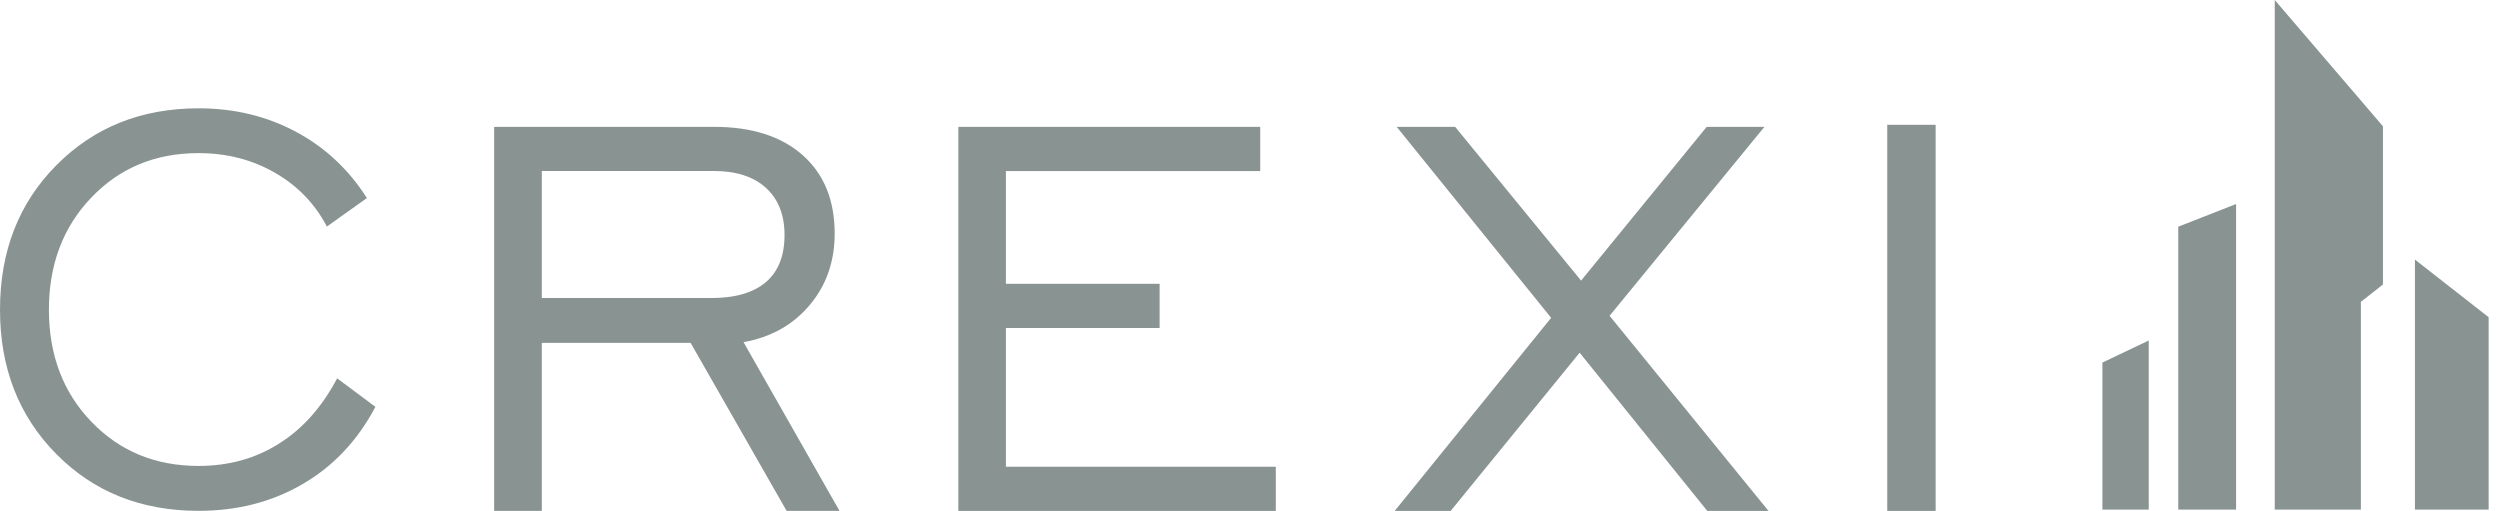
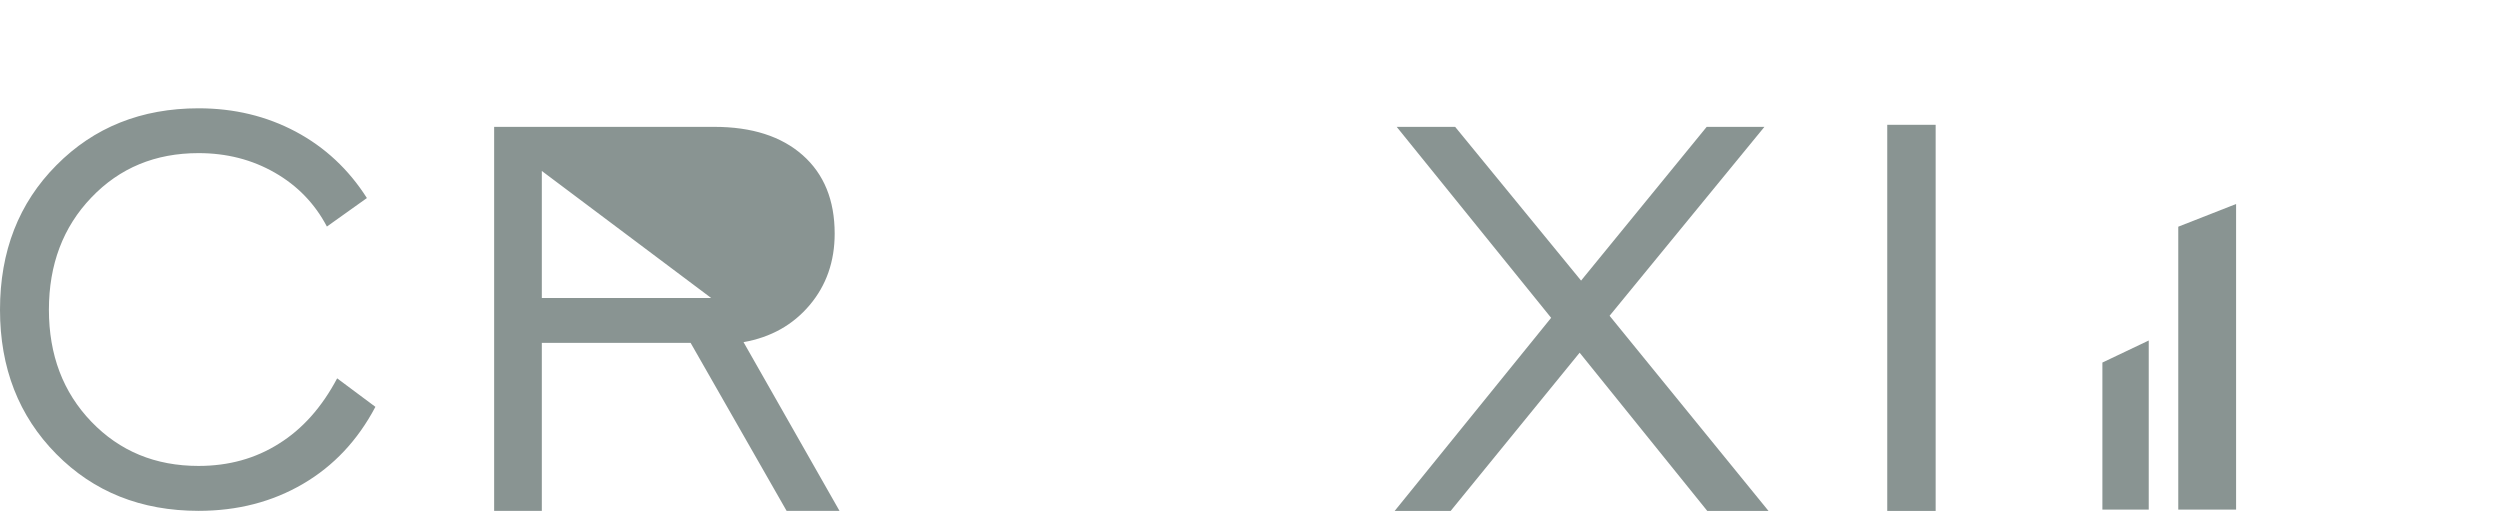
<svg xmlns="http://www.w3.org/2000/svg" width="137" height="28" viewBox="0 0 137 28">
  <g fill="none" fill-rule="evenodd">
-     <path fill="#899492" fill-rule="nonzero" d="M18.476 20.733 20.572 22.295C19.605 24.128 18.285 25.533 16.605 26.516 14.925 27.5 13.02 27.994 10.884 27.994 7.732 27.994 5.13 26.955 3.079 24.875 1.028 22.796 0 20.165 0 16.973 0 13.77 1.028 11.128 3.091 9.054 5.147 6.975 7.749 5.935 10.884 5.935 12.829 5.935 14.599 6.362 16.2 7.211 17.802 8.065 19.105 9.279 20.106 10.853L17.914 12.415C17.251 11.156 16.301 10.173 15.054 9.459 13.806 8.745 12.418 8.391 10.879 8.391 8.513 8.391 6.558 9.2 5.007 10.824 3.456 12.443 2.68 14.495 2.68 16.973 2.68 19.452 3.456 21.497 5.007 23.11 6.558 24.723 8.513 25.533 10.879 25.533 12.531 25.533 13.997 25.128 15.284 24.313 16.577 23.509 17.639 22.312 18.476 20.733ZM27.079 28 27.079 6.952 39.143 6.952C41.2 6.952 42.818 7.469 43.987 8.503 45.156 9.537 45.74 10.971 45.74 12.803 45.74 14.326 45.285 15.635 44.369 16.72 43.453 17.805 42.245 18.485 40.745 18.749L46.004 27.994 43.105 27.994 37.845 18.788 29.692 18.788 29.692 27.994 27.079 27.994 27.079 28ZM29.692 16.332 38.975 16.332C40.295 16.332 41.295 16.04 41.976 15.456 42.655 14.871 42.992 14.011 42.992 12.881 42.992 11.774 42.65 10.914 41.976 10.296 41.295 9.678 40.34 9.369 39.104 9.369L29.692 9.369 29.692 16.332Z" />
-     <polygon fill="#899492" fill-rule="nonzero" points="52.517 28 52.517 6.952 69.06 6.952 69.06 9.374 55.124 9.374 55.124 15.551 63.547 15.551 63.547 17.973 55.124 17.973 55.124 25.578 69.914 25.578 69.914 28" />
+     <path fill="#899492" fill-rule="nonzero" d="M18.476 20.733 20.572 22.295C19.605 24.128 18.285 25.533 16.605 26.516 14.925 27.5 13.02 27.994 10.884 27.994 7.732 27.994 5.13 26.955 3.079 24.875 1.028 22.796 0 20.165 0 16.973 0 13.77 1.028 11.128 3.091 9.054 5.147 6.975 7.749 5.935 10.884 5.935 12.829 5.935 14.599 6.362 16.2 7.211 17.802 8.065 19.105 9.279 20.106 10.853L17.914 12.415C17.251 11.156 16.301 10.173 15.054 9.459 13.806 8.745 12.418 8.391 10.879 8.391 8.513 8.391 6.558 9.2 5.007 10.824 3.456 12.443 2.68 14.495 2.68 16.973 2.68 19.452 3.456 21.497 5.007 23.11 6.558 24.723 8.513 25.533 10.879 25.533 12.531 25.533 13.997 25.128 15.284 24.313 16.577 23.509 17.639 22.312 18.476 20.733ZM27.079 28 27.079 6.952 39.143 6.952C41.2 6.952 42.818 7.469 43.987 8.503 45.156 9.537 45.74 10.971 45.74 12.803 45.74 14.326 45.285 15.635 44.369 16.72 43.453 17.805 42.245 18.485 40.745 18.749L46.004 27.994 43.105 27.994 37.845 18.788 29.692 18.788 29.692 27.994 27.079 27.994 27.079 28ZM29.692 16.332 38.975 16.332L29.692 9.369 29.692 16.332Z" />
    <polygon fill="#899492" fill-rule="nonzero" points="76.427 28 85.002 17.417 76.539 6.952 79.742 6.952 86.643 15.377 93.526 6.952 96.69 6.952 88.205 17.305 96.915 28 93.56 28 86.564 19.328 79.495 28" />
    <polygon fill="#899492" fill-rule="nonzero" points="103.421 28 103.421 6.84 106.074 6.84 106.074 28" />
    <polygon fill="#899492" fill-rule="nonzero" points="119.369 12.426 119.369 27.927 122.538 27.927 122.538 11.179 119.374 12.421" />
-     <polygon fill="#899492" fill-rule="nonzero" points="124.656 27.927 124.656 0 130.585 6.919 130.585 15.591 129.376 16.54 129.376 27.927" />
-     <polygon fill="#899492" fill-rule="nonzero" points="132.338 27.927 132.338 14.225 136.378 17.384 136.378 27.927" />
    <polygon fill="#899492" fill-rule="nonzero" points="115.211 27.927 115.211 19.868 117.751 18.659 117.751 27.927" />
  </g>
</svg>